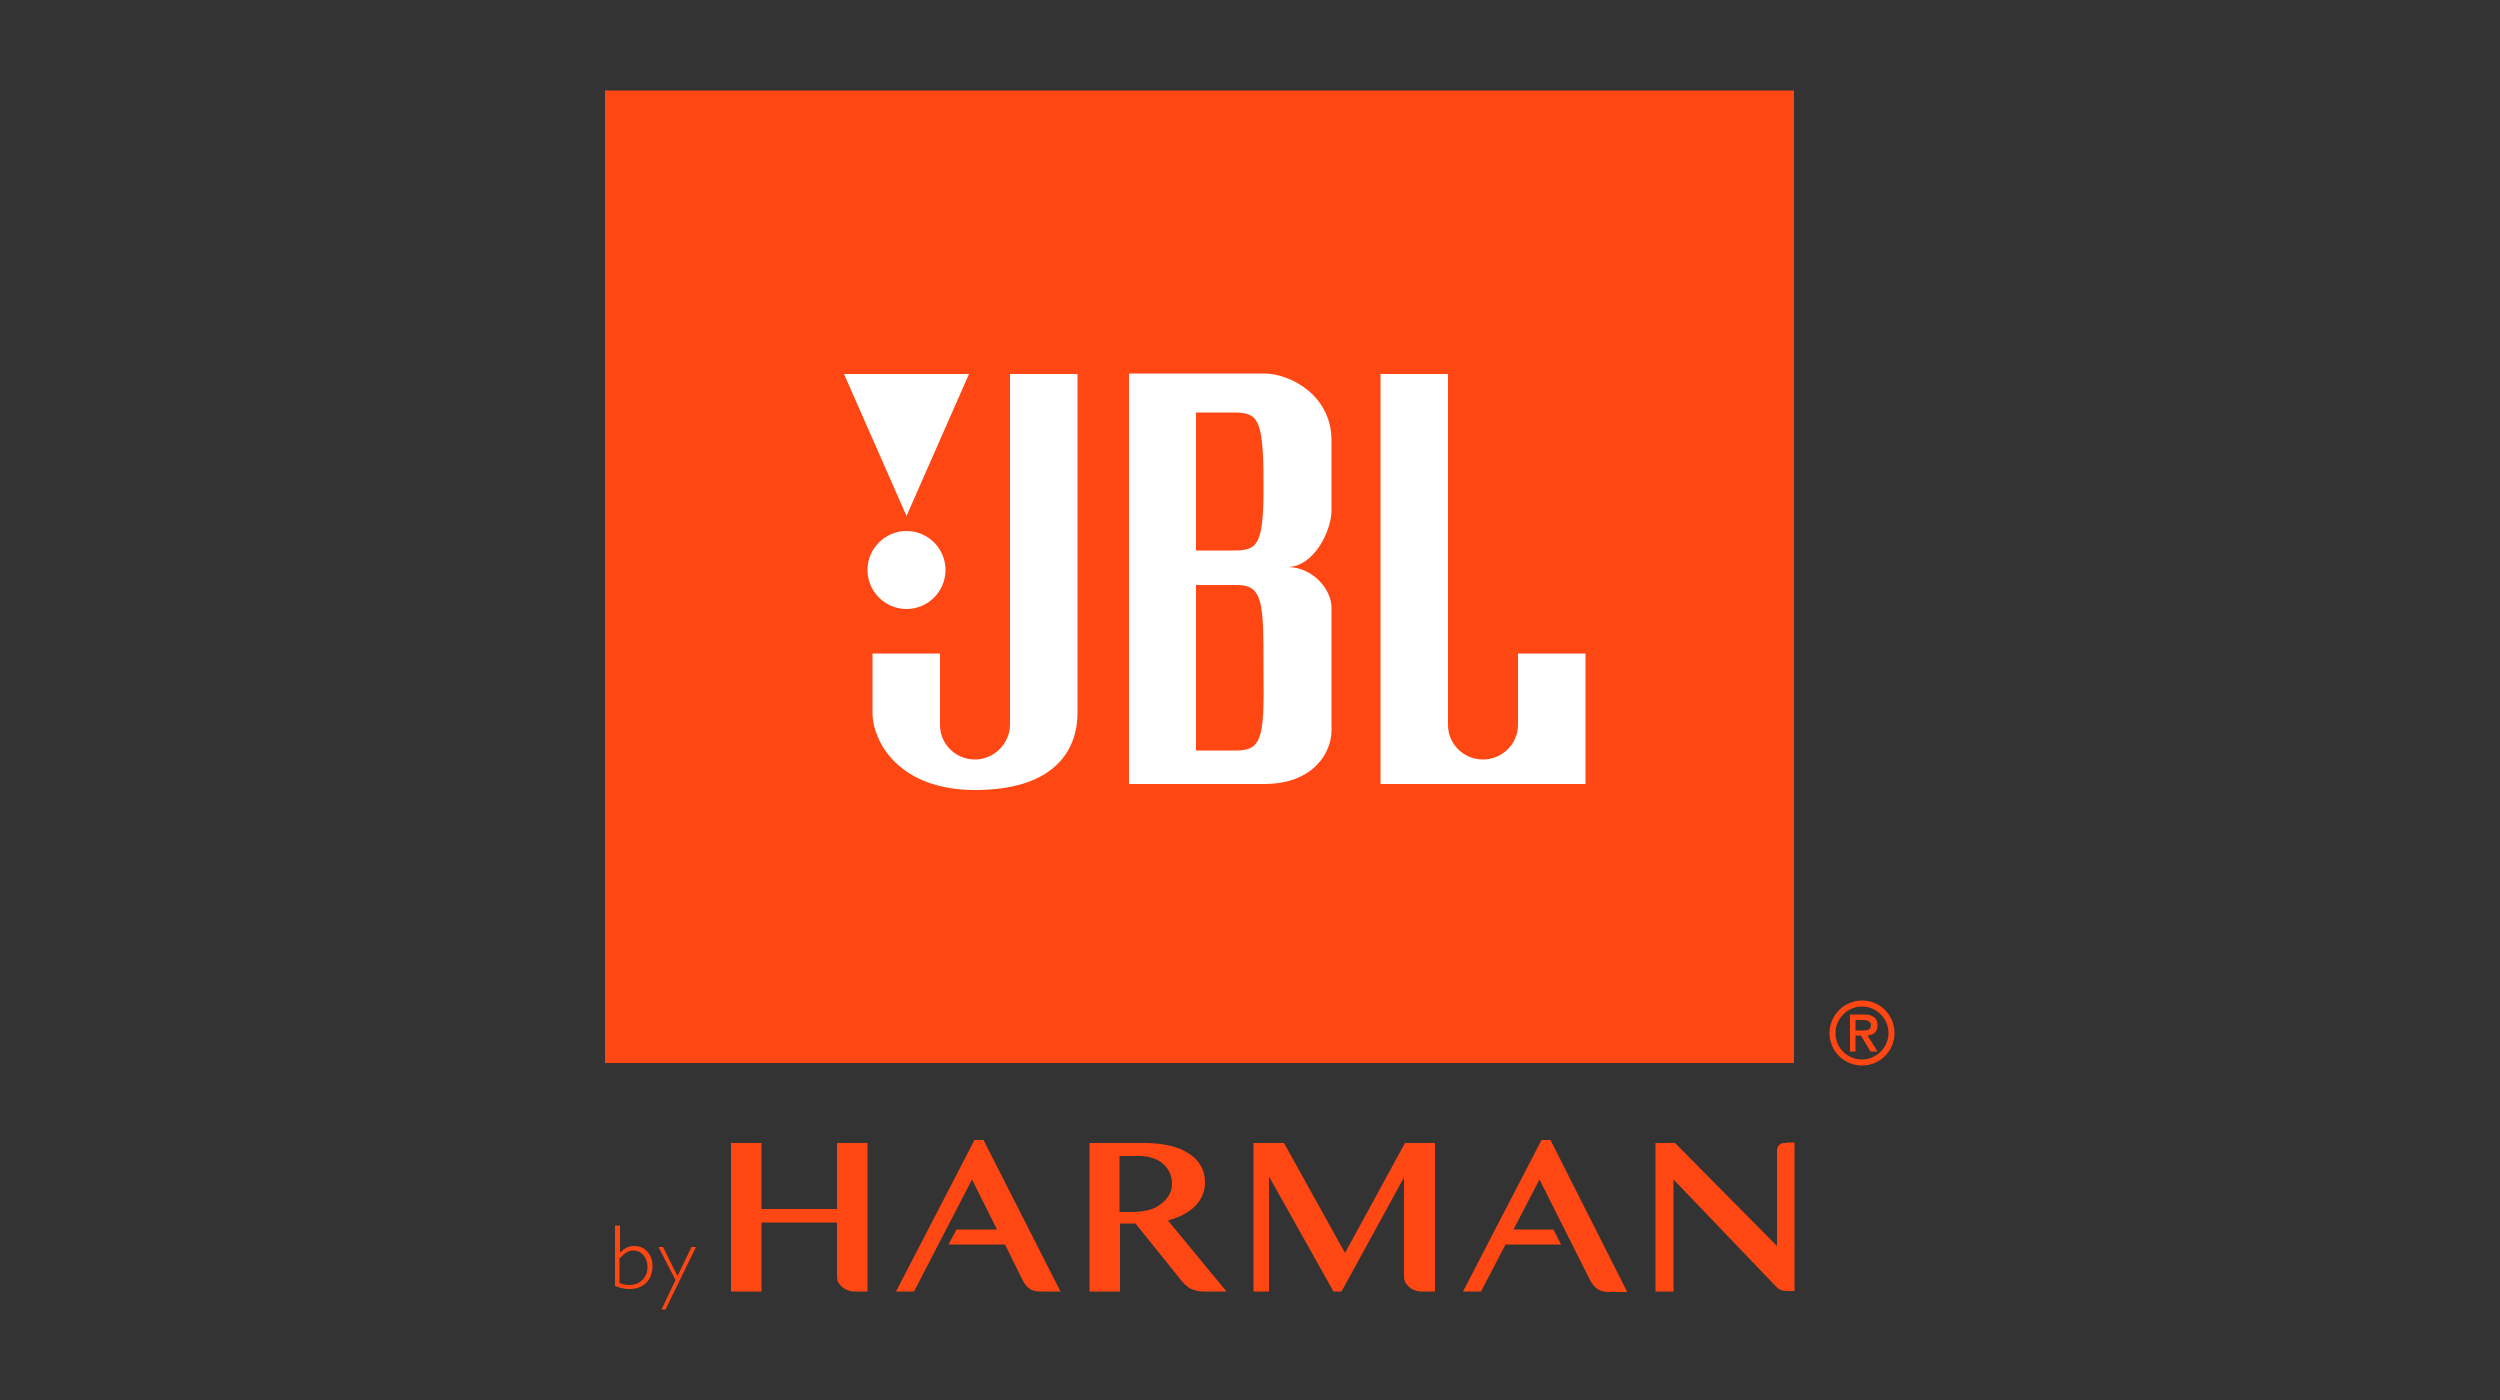
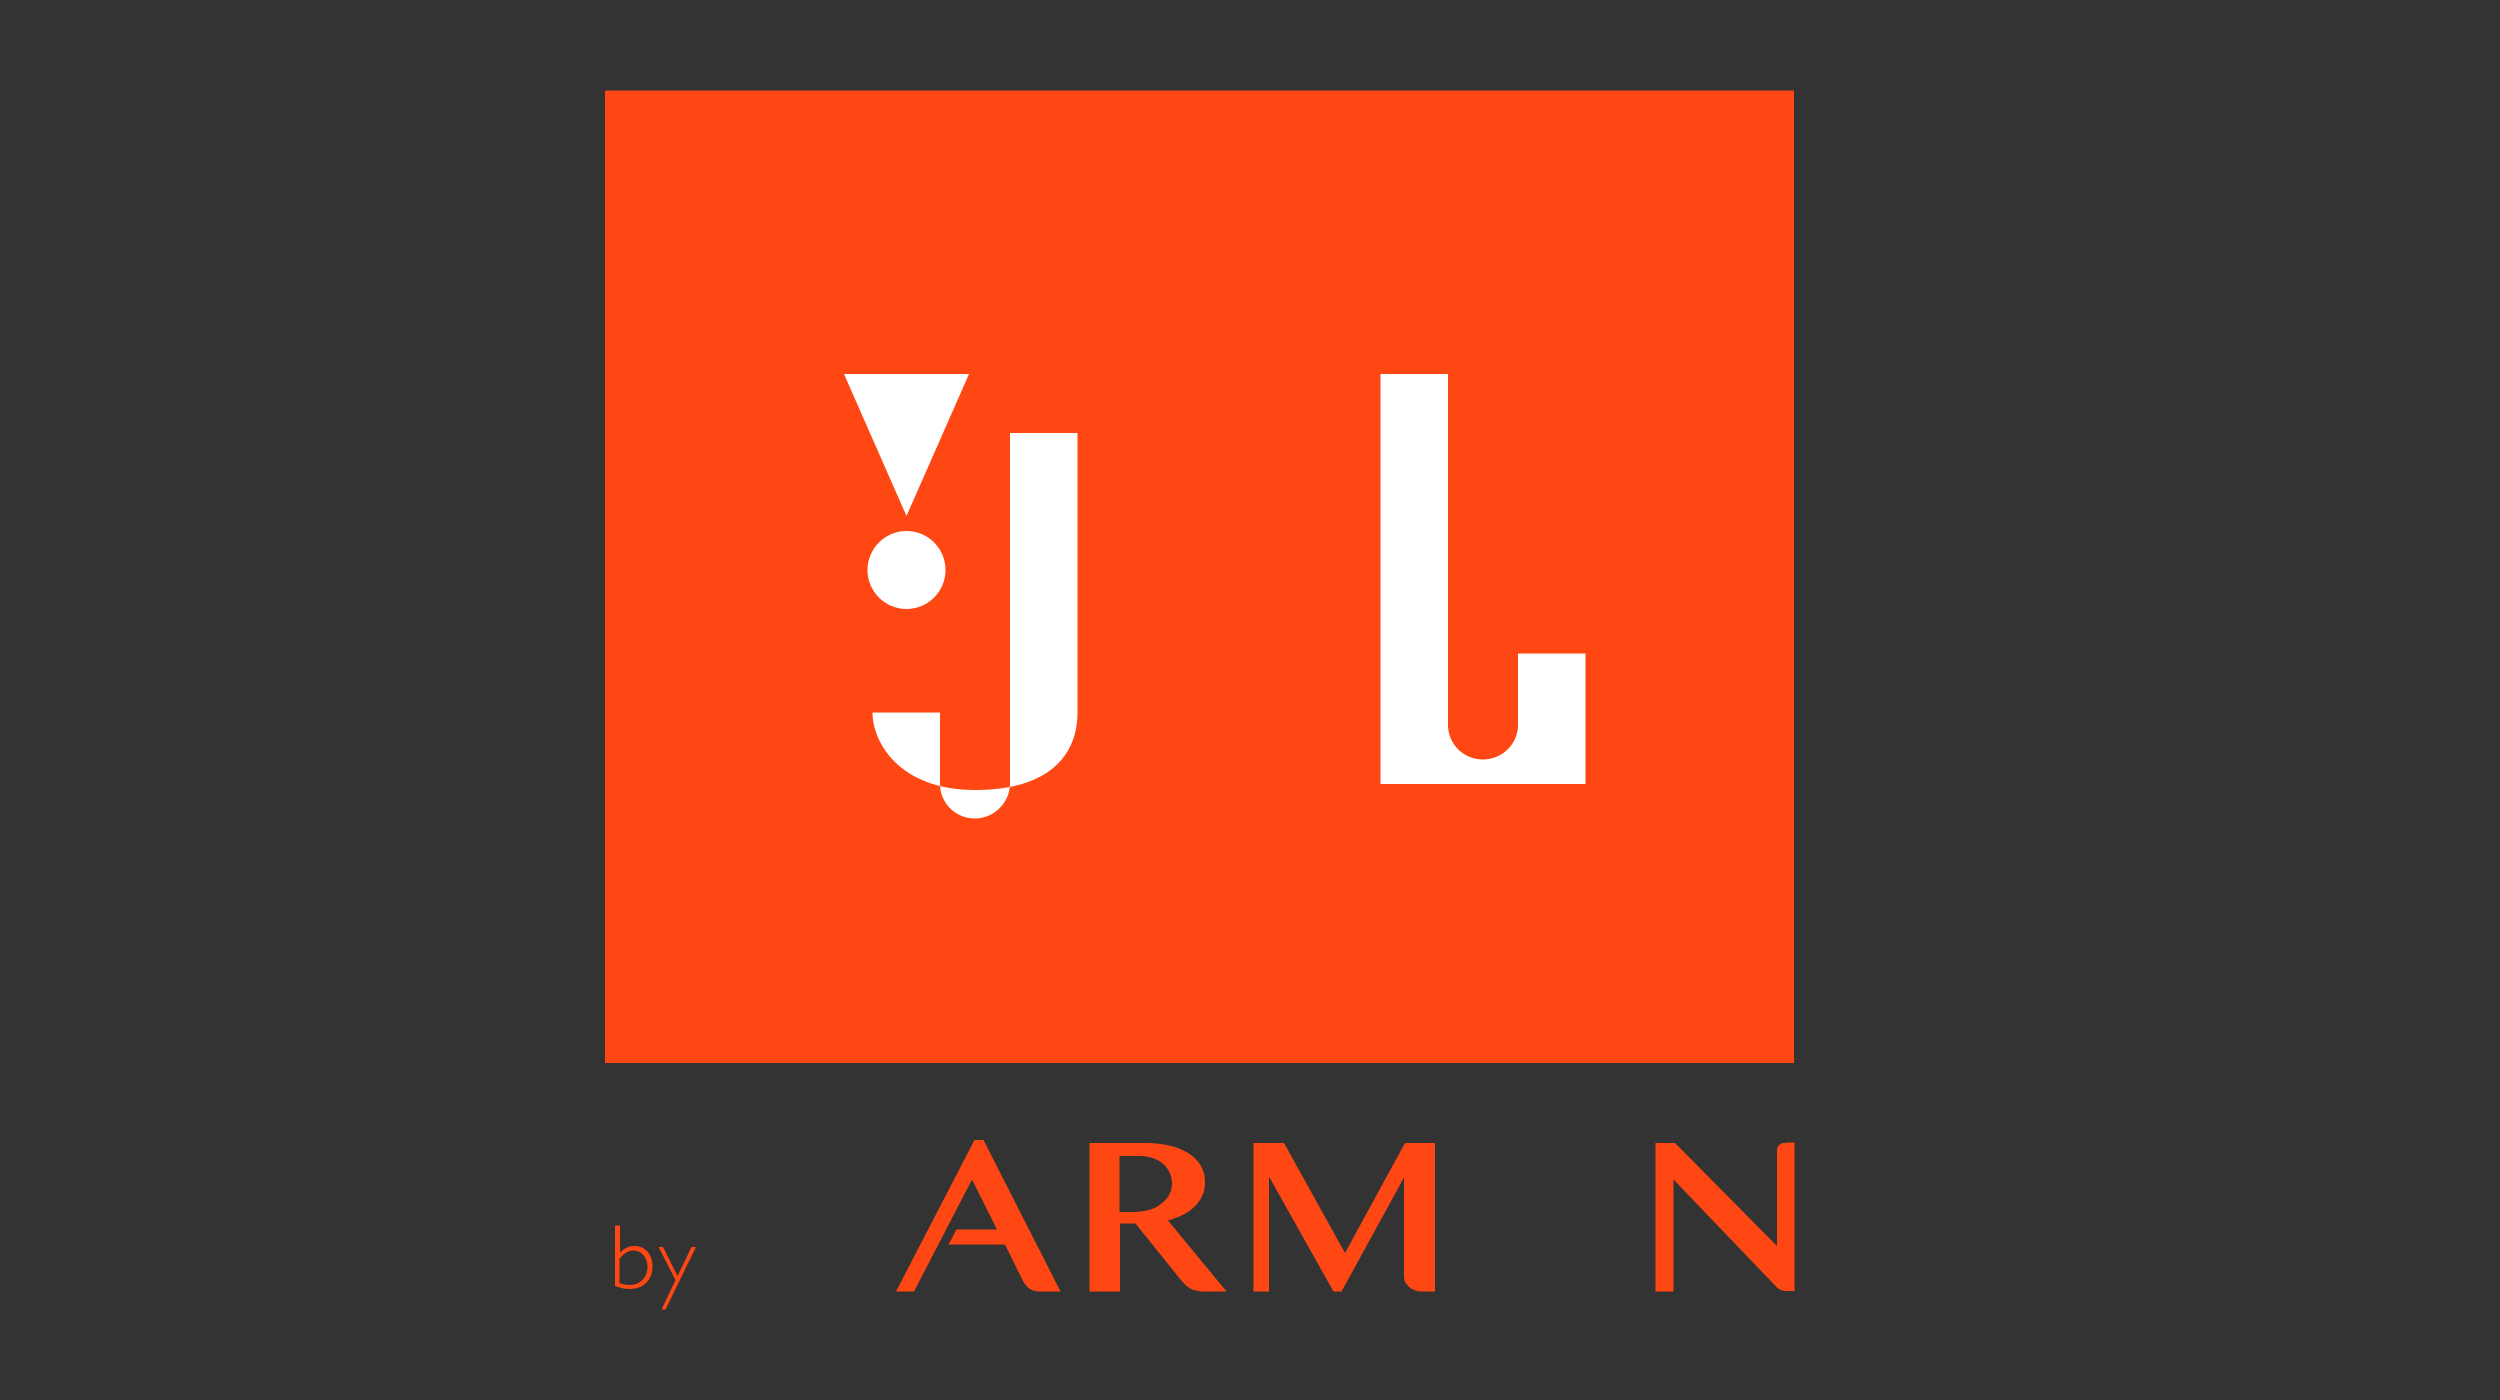
<svg xmlns="http://www.w3.org/2000/svg" version="1.1" id="Layer_1" x="0px" y="0px" viewBox="0 0 500 280" style="enable-background:new 0 0 500 280;" xml:space="preserve">
  <rect x="0" y="0" width="500" height="280" fill="#333333" stroke="none" />
  <style type="text/css">
	.st0{fill:url(#SVGID_1_);}
	.st1{fill:#FFFFFF;}
	.st2{fill:#ED2B2C;}
	.st3{fill-rule:evenodd;clip-rule:evenodd;fill:#FFFFFF;}
	.st4{fill:#FF4713;}
	.st5{fill-rule:evenodd;clip-rule:evenodd;fill:#231F20;}
	.st6{fill-rule:evenodd;clip-rule:evenodd;fill:#283F96;}
	.st7{fill:#808184;}
	.st8{fill-rule:evenodd;clip-rule:evenodd;fill:#808184;}
	.st9{fill:#66C1CD;}
	.st10{fill:#898A8D;}
	.st11{fill-rule:evenodd;clip-rule:evenodd;fill:#FF8001;}
	.st12{fill-rule:evenodd;clip-rule:evenodd;fill:#575757;}
	.st13{fill-rule:evenodd;clip-rule:evenodd;fill:#565656;}
	.st14{fill-rule:evenodd;clip-rule:evenodd;fill:#575656;}
	.st15{fill-rule:evenodd;clip-rule:evenodd;fill:#555555;}
	.st16{clip-path:url(#SVGID_3_);}
	.st17{fill-rule:evenodd;clip-rule:evenodd;fill:#ED2214;}
	.st18{fill-rule:evenodd;clip-rule:evenodd;fill:#8253A4;}
</style>
  <g>
    <rect x="121" y="18.1" class="st4" width="237.8" height="194.5" />
-     <path class="st4" d="M167.4,228.6v13.2h-15.1v-13.2h-6.1v29.7h6.1v-13.8h15.1l0,10.6c0,0.7,0.1,1.2,0.4,1.6c0.3,0.4,0.6,0.7,1,1   c0.4,0.2,0.8,0.4,1.2,0.5c0.4,0.1,0.8,0.1,1.2,0.1h2.3v-29.7H167.4z" />
    <path class="st4" d="M287,258.3v-29.7h-6l-12,22l-12.2-22h-6.1v29.7h3.1v-23l12.9,23h1.6l12.5-22.8v19.6c0,0.7,0.1,1.2,0.4,1.6   c0.3,0.4,0.6,0.7,1,1c0.4,0.2,0.8,0.4,1.2,0.5c0.4,0.1,0.8,0.1,1.2,0.1H287z" />
-     <path class="st4" d="M325.4,258.3L310.1,228h-1.8l-15.7,30.3h3.6l4.9-9.4h11.1l-1.5-3h-8l5.2-10l10.1,20.1c0.4,0.8,0.9,1.4,1.5,1.8   c0.6,0.4,1.4,0.6,2.3,0.6H325.4z" />
    <path class="st4" d="M357.3,228.6c-0.2,0-0.3,0-0.6,0c-0.2,0-0.4,0.1-0.6,0.2c-0.2,0.1-0.4,0.3-0.5,0.5c-0.1,0.2-0.2,0.5-0.2,0.8   v19.1L335,228.6h-3.9v29.7h3.6v-22.4l20.7,21.6c0.8,0.8,2,0.7,3.1,0.7h0.4v-29.7H357.3z" />
    <path class="st4" d="M196.7,228h-1.8l-15.7,30.3h3.6l11.6-22.4l5,10h-8.1l-1.6,3H201l3.5,7.1c0.4,0.8,0.9,1.4,1.5,1.8   c0.6,0.4,1.4,0.5,2.3,0.5h3.8L196.7,228z" />
    <path class="st4" d="M236.1,255.9l-9-11.2h-3.1v13.6h-6.1v-29.7H229c0,0,4.6-0.1,7.7,1.5c3,1.5,4.3,3.7,4.3,6.4   c0,2.7-1.6,6-7.4,7.6l11.7,14.2h-4.7c0,0-1,0-2.1-0.4C237.3,257.5,236.1,255.9,236.1,255.9 M223.9,231.2v11.2h2.8c0,0,2.8,0,4.6-1   c1.8-1.1,3.1-2.5,3.1-4.7c0-2.2-1.4-4.2-3.4-4.9c0,0-1.1-0.6-3.1-0.6H223.9z" />
    <path class="st4" d="M123.1,245.1h0.9v5.4c0.9-0.8,1.6-1.3,2.9-1.3c2.1,0,3.6,1.7,3.6,4c0,2.8-1.8,4.6-4.6,4.6   c-1,0-1.8-0.2-2.9-0.6V245.1z M123.9,256.6c0.7,0.3,1.4,0.4,2,0.4c2.1,0,3.6-1.5,3.6-3.6c0-1.9-1.2-3.3-2.8-3.3   c-1,0-1.8,0.5-2.8,1.6V256.6z" />
    <polygon class="st4" points="133.1,261.9 132.3,261.9 135.1,256 131.7,249.4 132.6,249.4 135.5,255.2 138.3,249.4 139.2,249.4  " />
    <path class="st1" d="M317.1,156.8h-41v-82h13.5V145c0,3.8,3.1,6.9,7,6.9c3.8,0,7-3.1,7-6.9l0-14.3h13.5V156.8z" />
-     <path class="st1" d="M215.5,142.5c0,8.2-5.3,15.5-20.5,15.5c-15.2,0-20.5-9.6-20.5-15.5v-11.8H188l0,14.3c0,3.8,3.1,6.9,7,6.9   c3.8,0,7-3.2,7-7l0-70.1h13.5V142.5z" />
+     <path class="st1" d="M215.5,142.5c0,8.2-5.3,15.5-20.5,15.5c-15.2,0-20.5-9.6-20.5-15.5H188l0,14.3c0,3.8,3.1,6.9,7,6.9   c3.8,0,7-3.2,7-7l0-70.1h13.5V142.5z" />
    <path class="st1" d="M181.3,106.2c4.3,0,7.8,3.5,7.8,7.8c0,4.3-3.5,7.8-7.8,7.8c-4.3,0-7.8-3.5-7.8-7.8   C173.5,109.7,177,106.2,181.3,106.2" />
    <polygon class="st1" points="193.8,74.8 181.3,103.2 168.8,74.8  " />
-     <path class="st1" d="M266.3,102.1v-14c0-9.1-8.3-13.4-13.5-13.4h-27v82.1h27c10.1,0,13.5-6.5,13.5-10.7v-24.6   c0-3.5-3.6-8.1-8.9-8.1C262.7,113.5,266.3,106.2,266.3,102.1 M247.4,150.1l-8.2,0V117h8.2c5.3,0,5.3,3.8,5.3,16.6   C252.8,146.5,252.8,150.1,247.4,150.1 M246.6,110.1l-7.4,0V82.5h7.4c4.9,0,6.1,1,6.1,13.9C252.8,109.3,251.5,110.1,246.6,110.1" />
-     <path class="st4" d="M371.1,206.1V204h1.5c0.7,0,1.6,0.2,1.6,1c0,1-0.7,1.1-1.6,1.1H371.1z M369.9,210.3h1.2v-3.2h1.1l1.9,3.2h1.4   l-2-3.2c1.1-0.1,2-0.6,2-2c0-1.6-1-2.2-2.8-2.2h-2.7V210.3z M367.1,206.6c0-2.9,2.4-5.3,5.3-5.3c2.9,0,5.3,2.4,5.3,5.3   c0,2.9-2.4,5.3-5.3,5.3C369.5,211.9,367.1,209.6,367.1,206.6 M365.9,206.6c0,3.6,2.9,6.5,6.5,6.5c3.6,0,6.5-2.9,6.5-6.5   c0-3.6-2.9-6.5-6.5-6.5C368.8,200.1,365.9,203.1,365.9,206.6" />
  </g>
</svg>